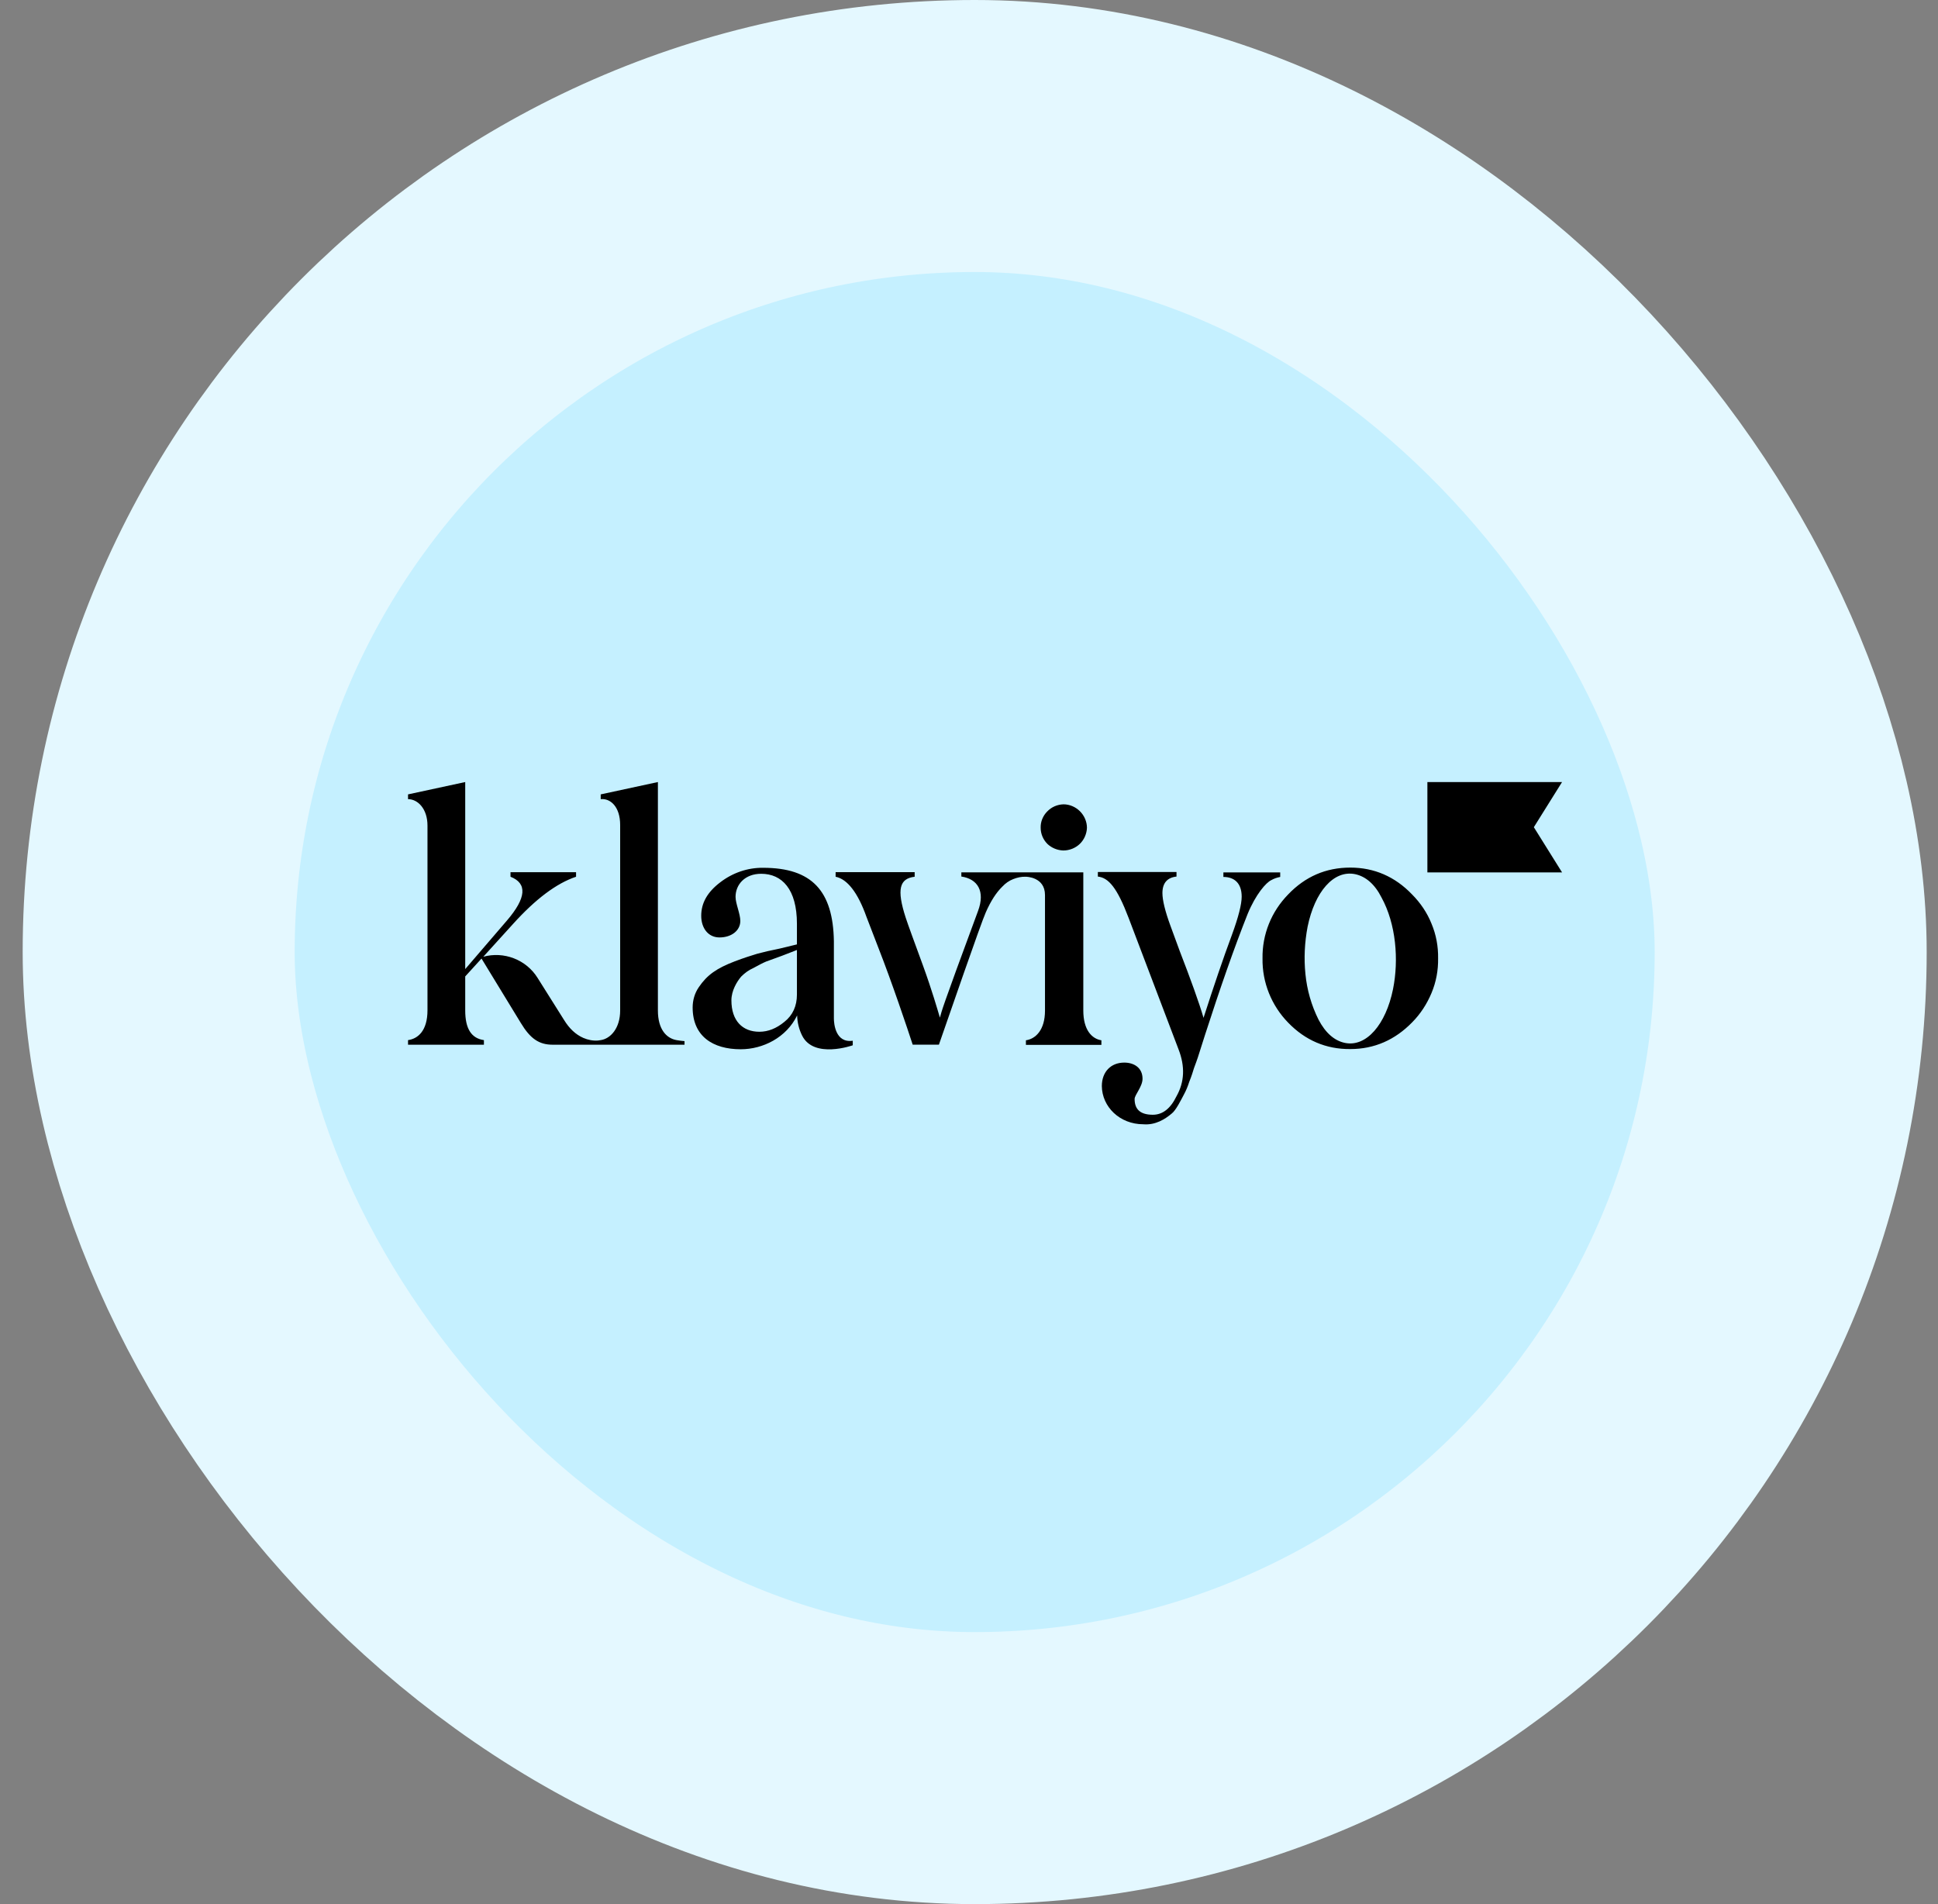
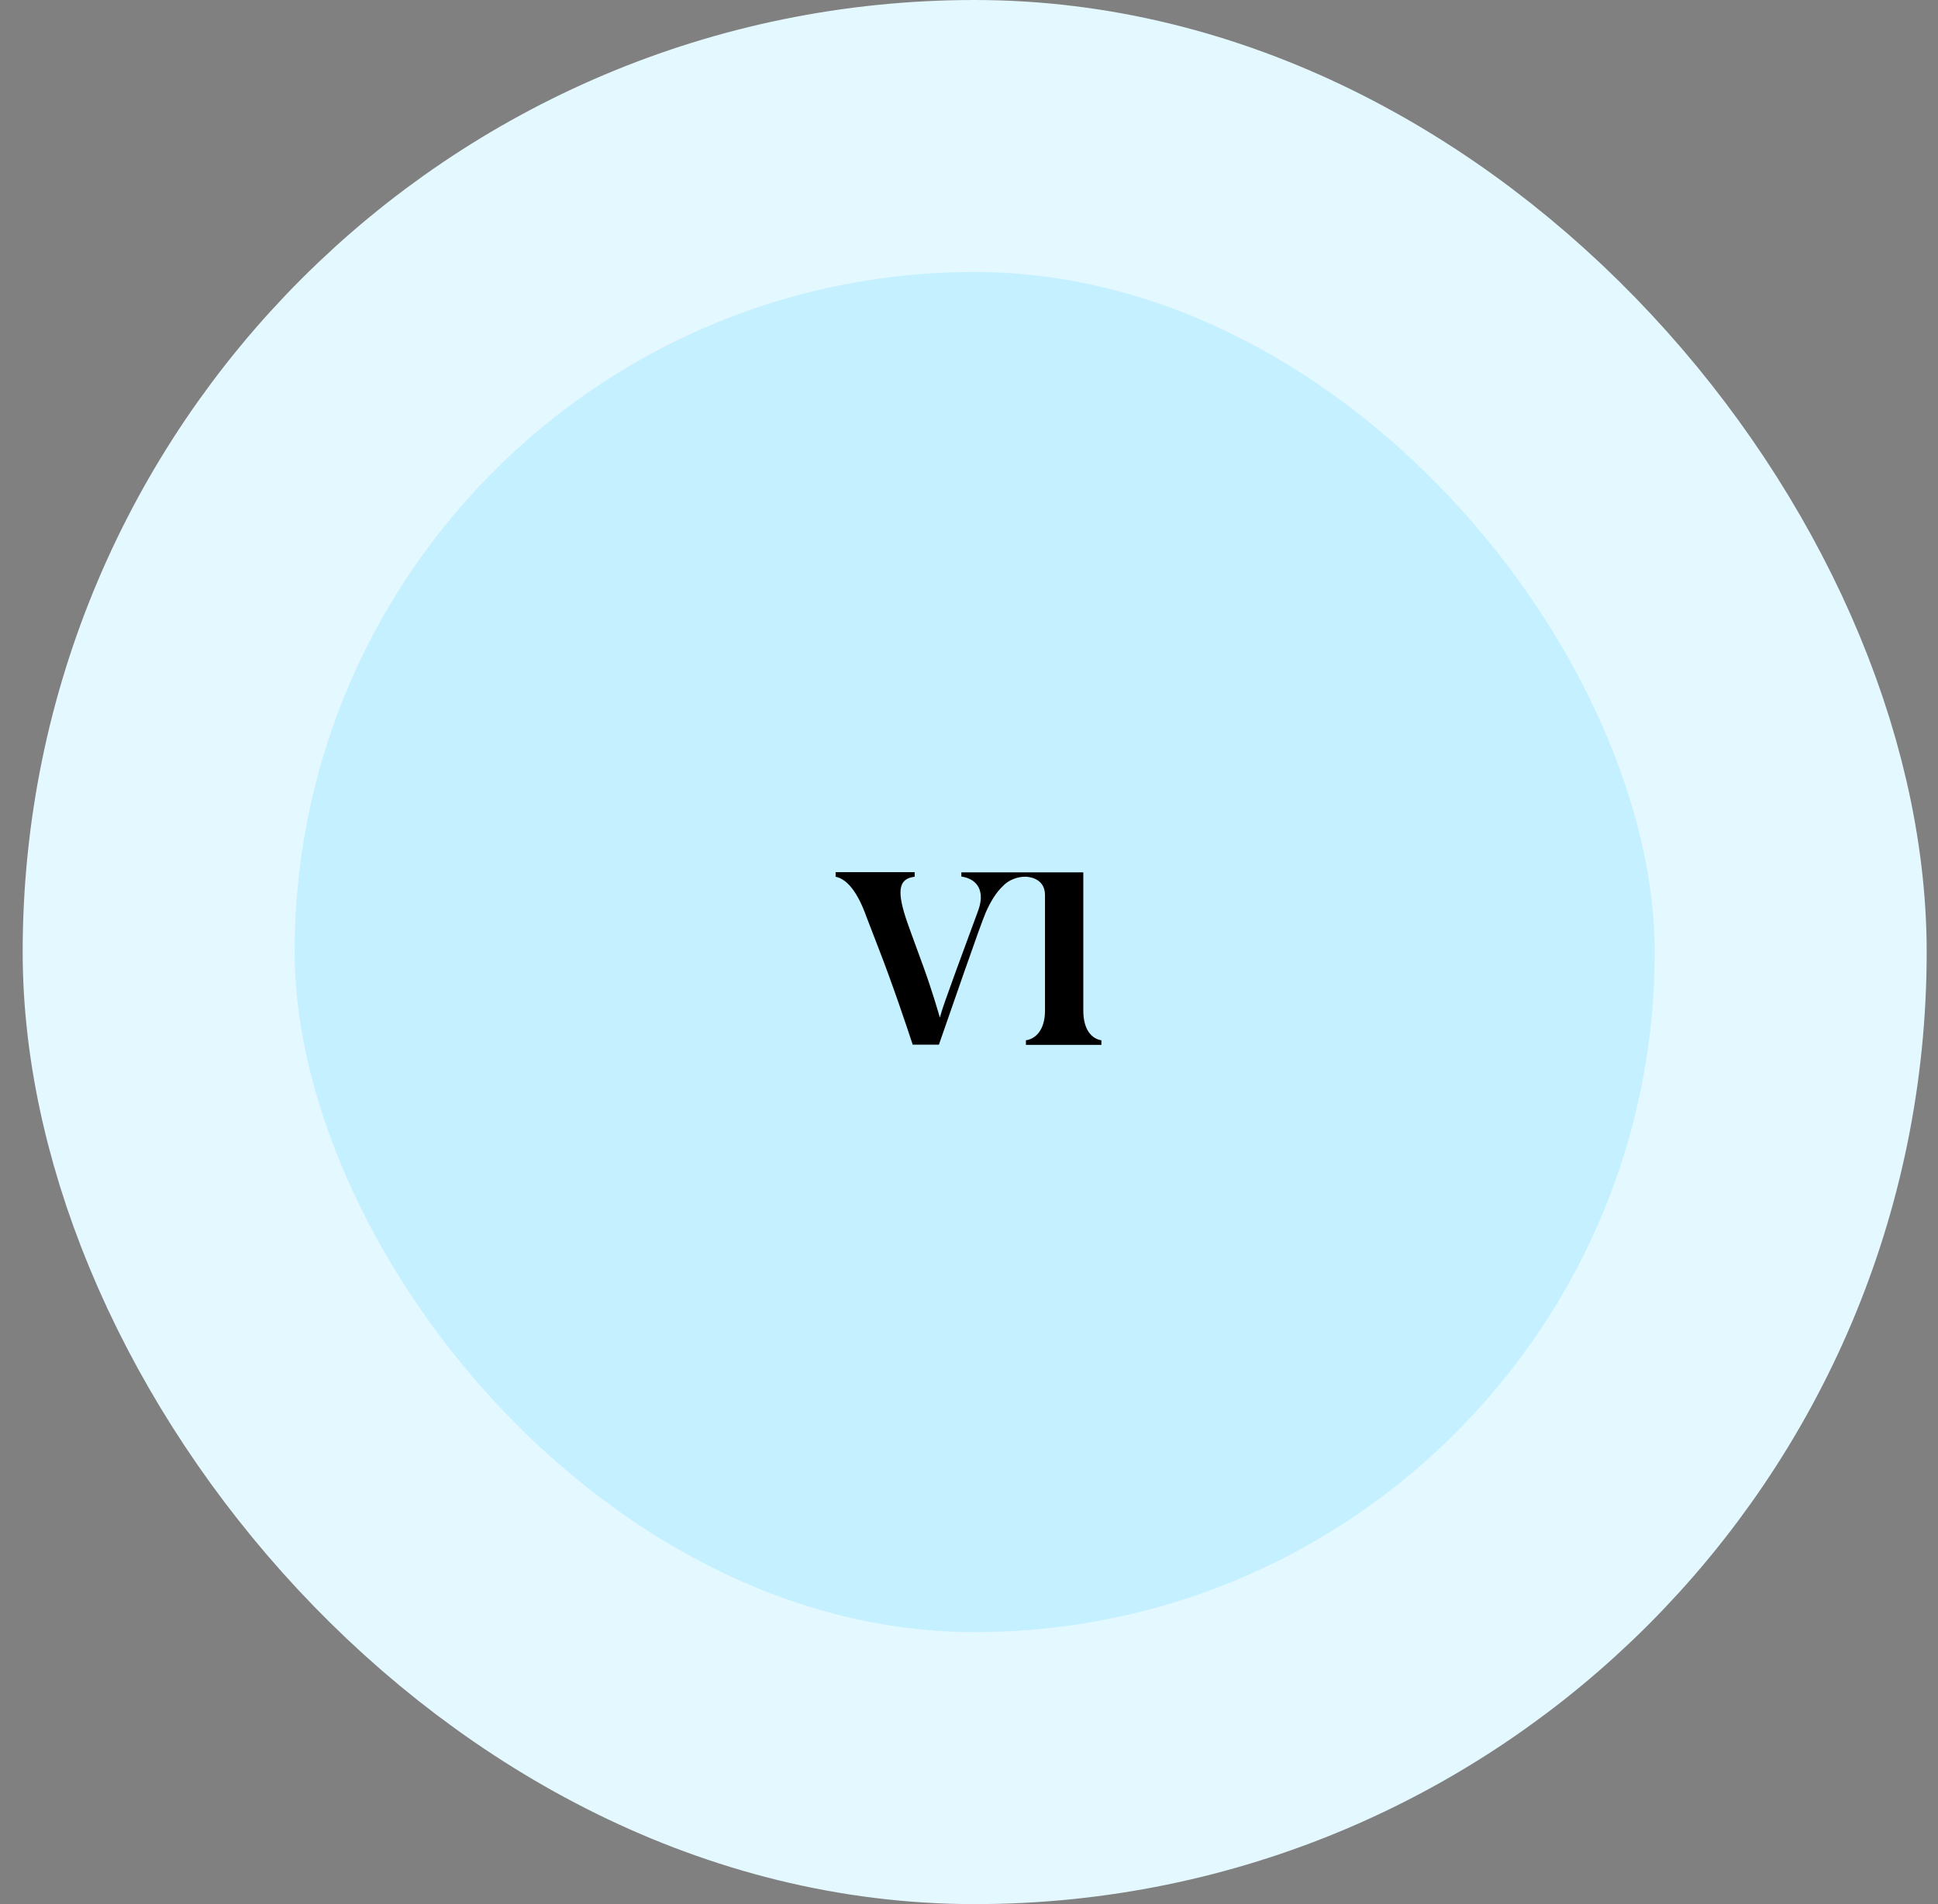
<svg xmlns="http://www.w3.org/2000/svg" width="57" height="56" viewBox="0 0 57 56" fill="none">
  <rect x="0" y="0" width="57" height="56" fill="#808080" stroke="none" />
  <rect x="4.667" y="4" width="48" height="48" rx="24" fill="#C5F0FF" />
  <rect x="4.667" y="4" width="48" height="48" rx="24" stroke="#E4F8FF" stroke-width="8" />
  <g clip-path="url(#clip0_1293_4842)">
-     <path d="M31.273 25.013C31.454 25.013 31.63 24.943 31.758 24.82C31.887 24.697 31.963 24.521 31.969 24.346C31.969 24.165 31.893 23.989 31.764 23.86C31.636 23.732 31.46 23.655 31.279 23.655C31.098 23.661 30.929 23.732 30.8 23.866C30.672 23.995 30.602 24.17 30.608 24.346C30.608 24.521 30.678 24.691 30.806 24.82C30.929 24.937 31.098 25.007 31.273 25.013ZM35.982 25.657H37.653V25.791C37.559 25.809 37.472 25.838 37.39 25.885C37.238 25.955 36.934 26.3 36.695 26.88C36.297 27.881 35.883 29.069 35.445 30.426L35.281 30.941C35.211 31.175 35.147 31.327 35.117 31.415C35.088 31.509 35.047 31.649 34.977 31.819C34.936 31.948 34.884 32.076 34.819 32.194C34.738 32.346 34.586 32.656 34.463 32.749C34.27 32.913 33.984 33.095 33.628 33.065C32.932 33.065 32.413 32.55 32.407 31.942C32.407 31.526 32.67 31.251 33.067 31.251C33.353 31.251 33.604 31.403 33.604 31.725C33.604 31.959 33.371 32.199 33.371 32.322C33.371 32.638 33.552 32.785 33.908 32.785C34.194 32.785 34.428 32.603 34.603 32.24C34.837 31.825 34.86 31.368 34.662 30.859L33.195 26.997C32.857 26.107 32.605 25.815 32.29 25.78V25.645H34.603V25.78C34.329 25.809 34.189 25.973 34.189 26.265C34.189 26.476 34.27 26.804 34.422 27.219L34.697 27.968C35.012 28.782 35.269 29.49 35.398 29.935C35.696 29.01 35.97 28.202 36.233 27.494C36.426 26.968 36.52 26.593 36.52 26.371C36.52 25.973 36.303 25.791 35.982 25.791V25.657ZM19.899 30.59C19.601 30.537 19.35 30.274 19.35 29.718V23L17.668 23.363V23.503C17.954 23.474 18.24 23.726 18.24 24.264V29.718C18.24 30.245 17.954 30.549 17.668 30.59C17.638 30.596 17.615 30.596 17.586 30.602C17.44 30.613 17.294 30.584 17.159 30.526C16.931 30.426 16.745 30.251 16.587 29.993L15.81 28.758C15.646 28.495 15.401 28.296 15.115 28.185C14.829 28.074 14.513 28.056 14.215 28.138L15.091 27.172C15.752 26.441 16.365 25.979 16.943 25.785V25.651H15.015V25.785C15.512 25.979 15.483 26.406 14.91 27.073L13.683 28.501V23L12.001 23.363V23.503C12.287 23.503 12.573 23.784 12.573 24.282V29.712C12.573 30.315 12.293 30.549 12.001 30.59V30.725H14.233V30.59C13.864 30.537 13.683 30.256 13.683 29.718V28.717L14.162 28.191L15.319 30.087C15.594 30.543 15.851 30.725 16.254 30.725H20.133V30.619C20.139 30.619 20.028 30.613 19.899 30.59ZM24.526 29.952V27.682C24.503 26.201 23.878 25.522 22.446 25.522C21.991 25.516 21.547 25.669 21.184 25.949C20.805 26.236 20.624 26.558 20.624 26.933C20.624 27.295 20.828 27.57 21.161 27.57C21.517 27.57 21.774 27.366 21.774 27.085C21.774 26.874 21.634 26.576 21.634 26.377C21.634 26.014 21.909 25.698 22.388 25.698C23.001 25.698 23.439 26.154 23.439 27.167V27.775L22.931 27.898C22.668 27.951 22.441 28.003 22.271 28.05C22.096 28.103 21.874 28.173 21.611 28.273C21.079 28.477 20.799 28.671 20.553 29.033C20.431 29.209 20.372 29.42 20.372 29.63C20.372 30.473 20.962 30.859 21.786 30.859C22.441 30.859 23.13 30.514 23.445 29.864C23.451 30.069 23.498 30.268 23.591 30.455C23.936 31.152 25.081 30.742 25.081 30.742V30.608C24.567 30.684 24.526 30.093 24.526 29.952ZM23.439 29.25C23.439 29.584 23.317 29.858 23.071 30.052C22.838 30.245 22.592 30.344 22.335 30.344C21.839 30.344 21.512 30.022 21.512 29.42C21.512 29.139 21.669 28.875 21.798 28.723C21.903 28.618 22.02 28.53 22.154 28.472C22.329 28.378 22.411 28.331 22.534 28.279L23.001 28.109C23.235 28.015 23.375 27.968 23.439 27.939V29.25ZM45.943 25.657H41.982V23H45.943L45.113 24.328L45.943 25.657ZM37.886 30.075C37.396 29.572 37.121 28.893 37.133 28.185C37.127 27.84 37.191 27.494 37.32 27.172C37.448 26.851 37.641 26.558 37.886 26.306C38.389 25.78 38.996 25.516 39.715 25.516C40.416 25.516 41.029 25.78 41.532 26.306C41.777 26.552 41.976 26.845 42.104 27.167C42.239 27.488 42.303 27.834 42.297 28.185C42.303 28.536 42.239 28.881 42.104 29.203C41.97 29.525 41.777 29.823 41.532 30.069C41.029 30.584 40.422 30.853 39.715 30.853C39.002 30.859 38.389 30.596 37.886 30.075ZM40.632 26.394C40.434 26.002 40.165 25.774 39.855 25.709C39.224 25.581 38.669 26.23 38.459 27.254C38.371 27.717 38.348 28.185 38.395 28.647C38.441 29.115 38.57 29.566 38.78 29.987C38.985 30.379 39.248 30.608 39.557 30.672C40.188 30.801 40.761 30.128 40.971 29.092C41.146 28.226 41.059 27.172 40.632 26.394Z" fill="black" />
    <path d="M31.862 29.718V25.656H28.275V25.779C28.754 25.849 28.982 26.212 28.766 26.791C27.644 29.823 27.714 29.688 27.644 29.928C27.574 29.694 27.41 29.121 27.148 28.401C26.885 27.681 26.709 27.207 26.639 26.991C26.365 26.148 26.458 25.838 26.902 25.785V25.65H24.577V25.785C24.922 25.855 25.231 26.253 25.483 26.961L25.839 27.886C26.23 28.881 26.692 30.256 26.844 30.724H27.615C27.866 30.004 28.859 27.125 28.994 26.832C29.14 26.499 29.303 26.247 29.484 26.072C29.572 25.978 29.677 25.902 29.8 25.855C29.917 25.808 30.045 25.779 30.174 25.785C30.174 25.785 30.735 25.785 30.735 26.323V29.723C30.735 30.291 30.46 30.554 30.174 30.595V30.73H32.394V30.595C32.107 30.549 31.862 30.285 31.862 29.718Z" fill="black" />
  </g>
  <defs>
    <clipPath id="clip0_1293_4842">
      <rect width="34" height="10.065" fill="white" transform="translate(12.001 23)" />
    </clipPath>
  </defs>
</svg>